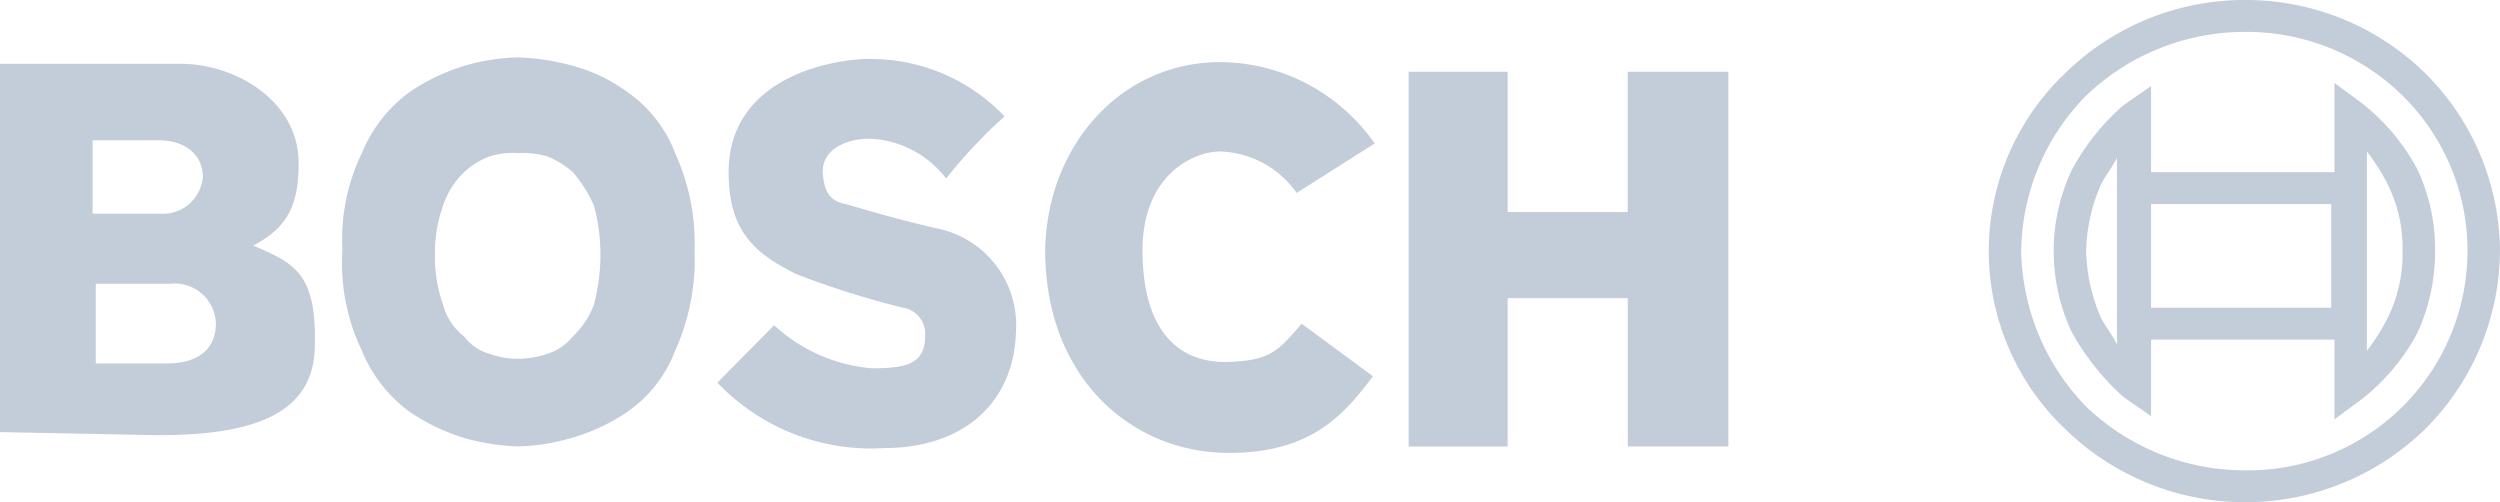
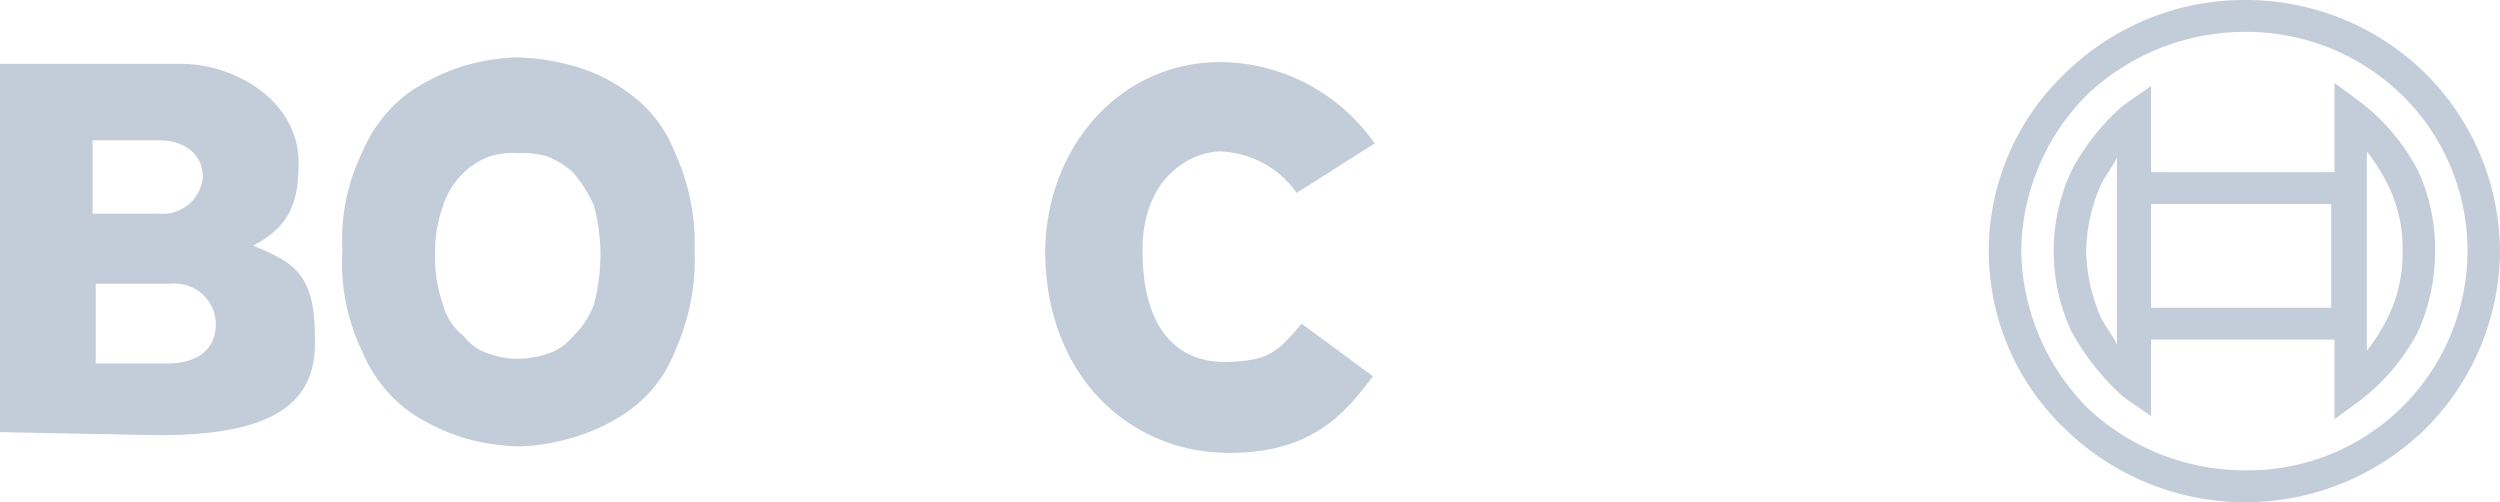
<svg xmlns="http://www.w3.org/2000/svg" width="112.893" height="22.68" viewBox="0 0 112.893 22.68">
  <defs>
    <style>.a{fill:#c3ccd9;fill-rule:evenodd;}</style>
  </defs>
  <g transform="translate(-0.719 -0.814)">
    <g transform="translate(-300 -4527)">
      <g transform="translate(300 4527)">
-         <path class="a" d="M74.224,14.278H68.8v6.7h-4.47V4.054H68.8V10.39h5.423V4.054h4.544v16.92H74.224v-6.7" />
        <path class="a" d="M62.792,7.294,59.274,9.526a4.4,4.4,0,0,0-3.444-1.872c-1.246,0-3.518,1.08-3.518,4.464,0,3.528,1.539,5.112,3.884,5.04,1.832-.072,2.2-.432,3.3-1.728l3.225,2.376c-1.173,1.512-2.638,3.528-6.669,3.456-4.324-.072-8.135-3.456-8.135-9.144.073-4.68,3.371-8.5,7.915-8.5a8.574,8.574,0,0,1,6.962,3.672" />
-         <path class="a" d="M33.111,18.094,35.676,15.5a7.4,7.4,0,0,0,4.4,1.944c1.466,0,2.418-.144,2.418-1.44a1.192,1.192,0,0,0-1.026-1.3A39.99,39.99,0,0,1,36.7,13.2c-1.905-.936-3.078-1.944-3.078-4.608,0-4.464,5.057-5.184,6.6-5.112A8.326,8.326,0,0,1,46.082,6.07a22.176,22.176,0,0,0-2.638,2.808A4.558,4.558,0,0,0,40,7.078c-1.1,0-2.2.5-2.125,1.584.073.792.293,1.224,1.026,1.368.806.216,1.612.5,4.031,1.08A4.448,4.448,0,0,1,46.6,15.718c-.073,3.456-2.565,5.328-5.936,5.328a9.578,9.578,0,0,1-7.548-2.952" />
        <path class="a" d="M16.182,12.118a8.9,8.9,0,0,1,.879-4.392A6.447,6.447,0,0,1,19.187,4.99a9.2,9.2,0,0,1,2.565-1.224,9.3,9.3,0,0,1,2.345-.36,10.381,10.381,0,0,1,2.418.36A7.549,7.549,0,0,1,29.08,4.99a5.932,5.932,0,0,1,2.125,2.736,9.8,9.8,0,0,1,.879,4.392,10.029,10.029,0,0,1-.879,4.536A5.932,5.932,0,0,1,29.08,19.39a8.682,8.682,0,0,1-2.638,1.224,9.3,9.3,0,0,1-2.345.36,10.386,10.386,0,0,1-2.345-.36,9.2,9.2,0,0,1-2.565-1.224,6.447,6.447,0,0,1-2.125-2.736A9.139,9.139,0,0,1,16.182,12.118Zm4.177.216a6.475,6.475,0,0,0,.366,2.232,2.658,2.658,0,0,0,.953,1.44,2.14,2.14,0,0,0,1.173.792,3.478,3.478,0,0,0,1.246.216,4.217,4.217,0,0,0,1.319-.216,2.432,2.432,0,0,0,1.173-.792,3.827,3.827,0,0,0,.953-1.44,9.2,9.2,0,0,0,.293-2.232,8.715,8.715,0,0,0-.293-2.232,6.021,6.021,0,0,0-.953-1.512,3.948,3.948,0,0,0-1.173-.72A4.127,4.127,0,0,0,24.1,7.726a3.486,3.486,0,0,0-1.246.144,3.2,3.2,0,0,0-1.173.72,3.589,3.589,0,0,0-.953,1.512,6.178,6.178,0,0,0-.366,2.232Z" />
        <path class="a" d="M.719,20.326V3.694H8.853c2.565,0,5.35,1.728,5.35,4.464,0,1.728-.366,2.88-2.052,3.744,1.832.792,2.858,1.224,2.785,4.464,0,3.168-2.785,4.1-7.109,4.1Zm4.324-6.7v3.6H8.267c1.392,0,2.2-.648,2.2-1.8a1.859,1.859,0,0,0-2.052-1.8ZM4.9,7.15v3.312h3A1.817,1.817,0,0,0,9.879,8.806C9.879,7.8,9.073,7.15,7.9,7.15Z" />
        <path class="a" d="M106.136,18.31V16.15H97.855v3.456l-1.246-.864a11.325,11.325,0,0,1-2.345-2.952,8.6,8.6,0,0,1,0-7.272,10.254,10.254,0,0,1,2.345-2.952L97.855,4.7V8.59h8.281V4.558l1.173.864a9.48,9.48,0,0,1,2.565,3.024,8.467,8.467,0,0,1,.806,3.672,8.793,8.793,0,0,1-.806,3.744,9.48,9.48,0,0,1-2.565,3.024l-1.173.864ZM107.6,7.654v9a8.784,8.784,0,0,0,.879-1.368,6.526,6.526,0,0,0,.733-3.168,6.437,6.437,0,0,0-.733-3.1A8.784,8.784,0,0,0,107.6,7.654ZM97.855,14.71h8.135V10.03H97.855Zm-1.539,1.656V7.942c-.22.432-.513.792-.733,1.224a7.911,7.911,0,0,0-.66,2.952,7.971,7.971,0,0,0,.66,3.024C95.8,15.574,96.1,15.934,96.316,16.366ZM102.105.814a11.56,11.56,0,0,1,8.135,3.312,11.414,11.414,0,0,1,3.371,7.992,11.454,11.454,0,0,1-3.371,8.064,11.646,11.646,0,0,1-16.269,0,11.078,11.078,0,0,1,0-16.056A11.56,11.56,0,0,1,102.105.814Zm7.109,4.32a10.055,10.055,0,0,0-7.109-2.88,10.362,10.362,0,0,0-7.182,2.88,10.141,10.141,0,0,0-2.931,6.984,10.316,10.316,0,0,0,2.931,7.056,10.362,10.362,0,0,0,7.182,2.88,9.922,9.922,0,0,0,10.04-9.936,9.828,9.828,0,0,0-2.931-6.984Z" />
      </g>
    </g>
  </g>
</svg>